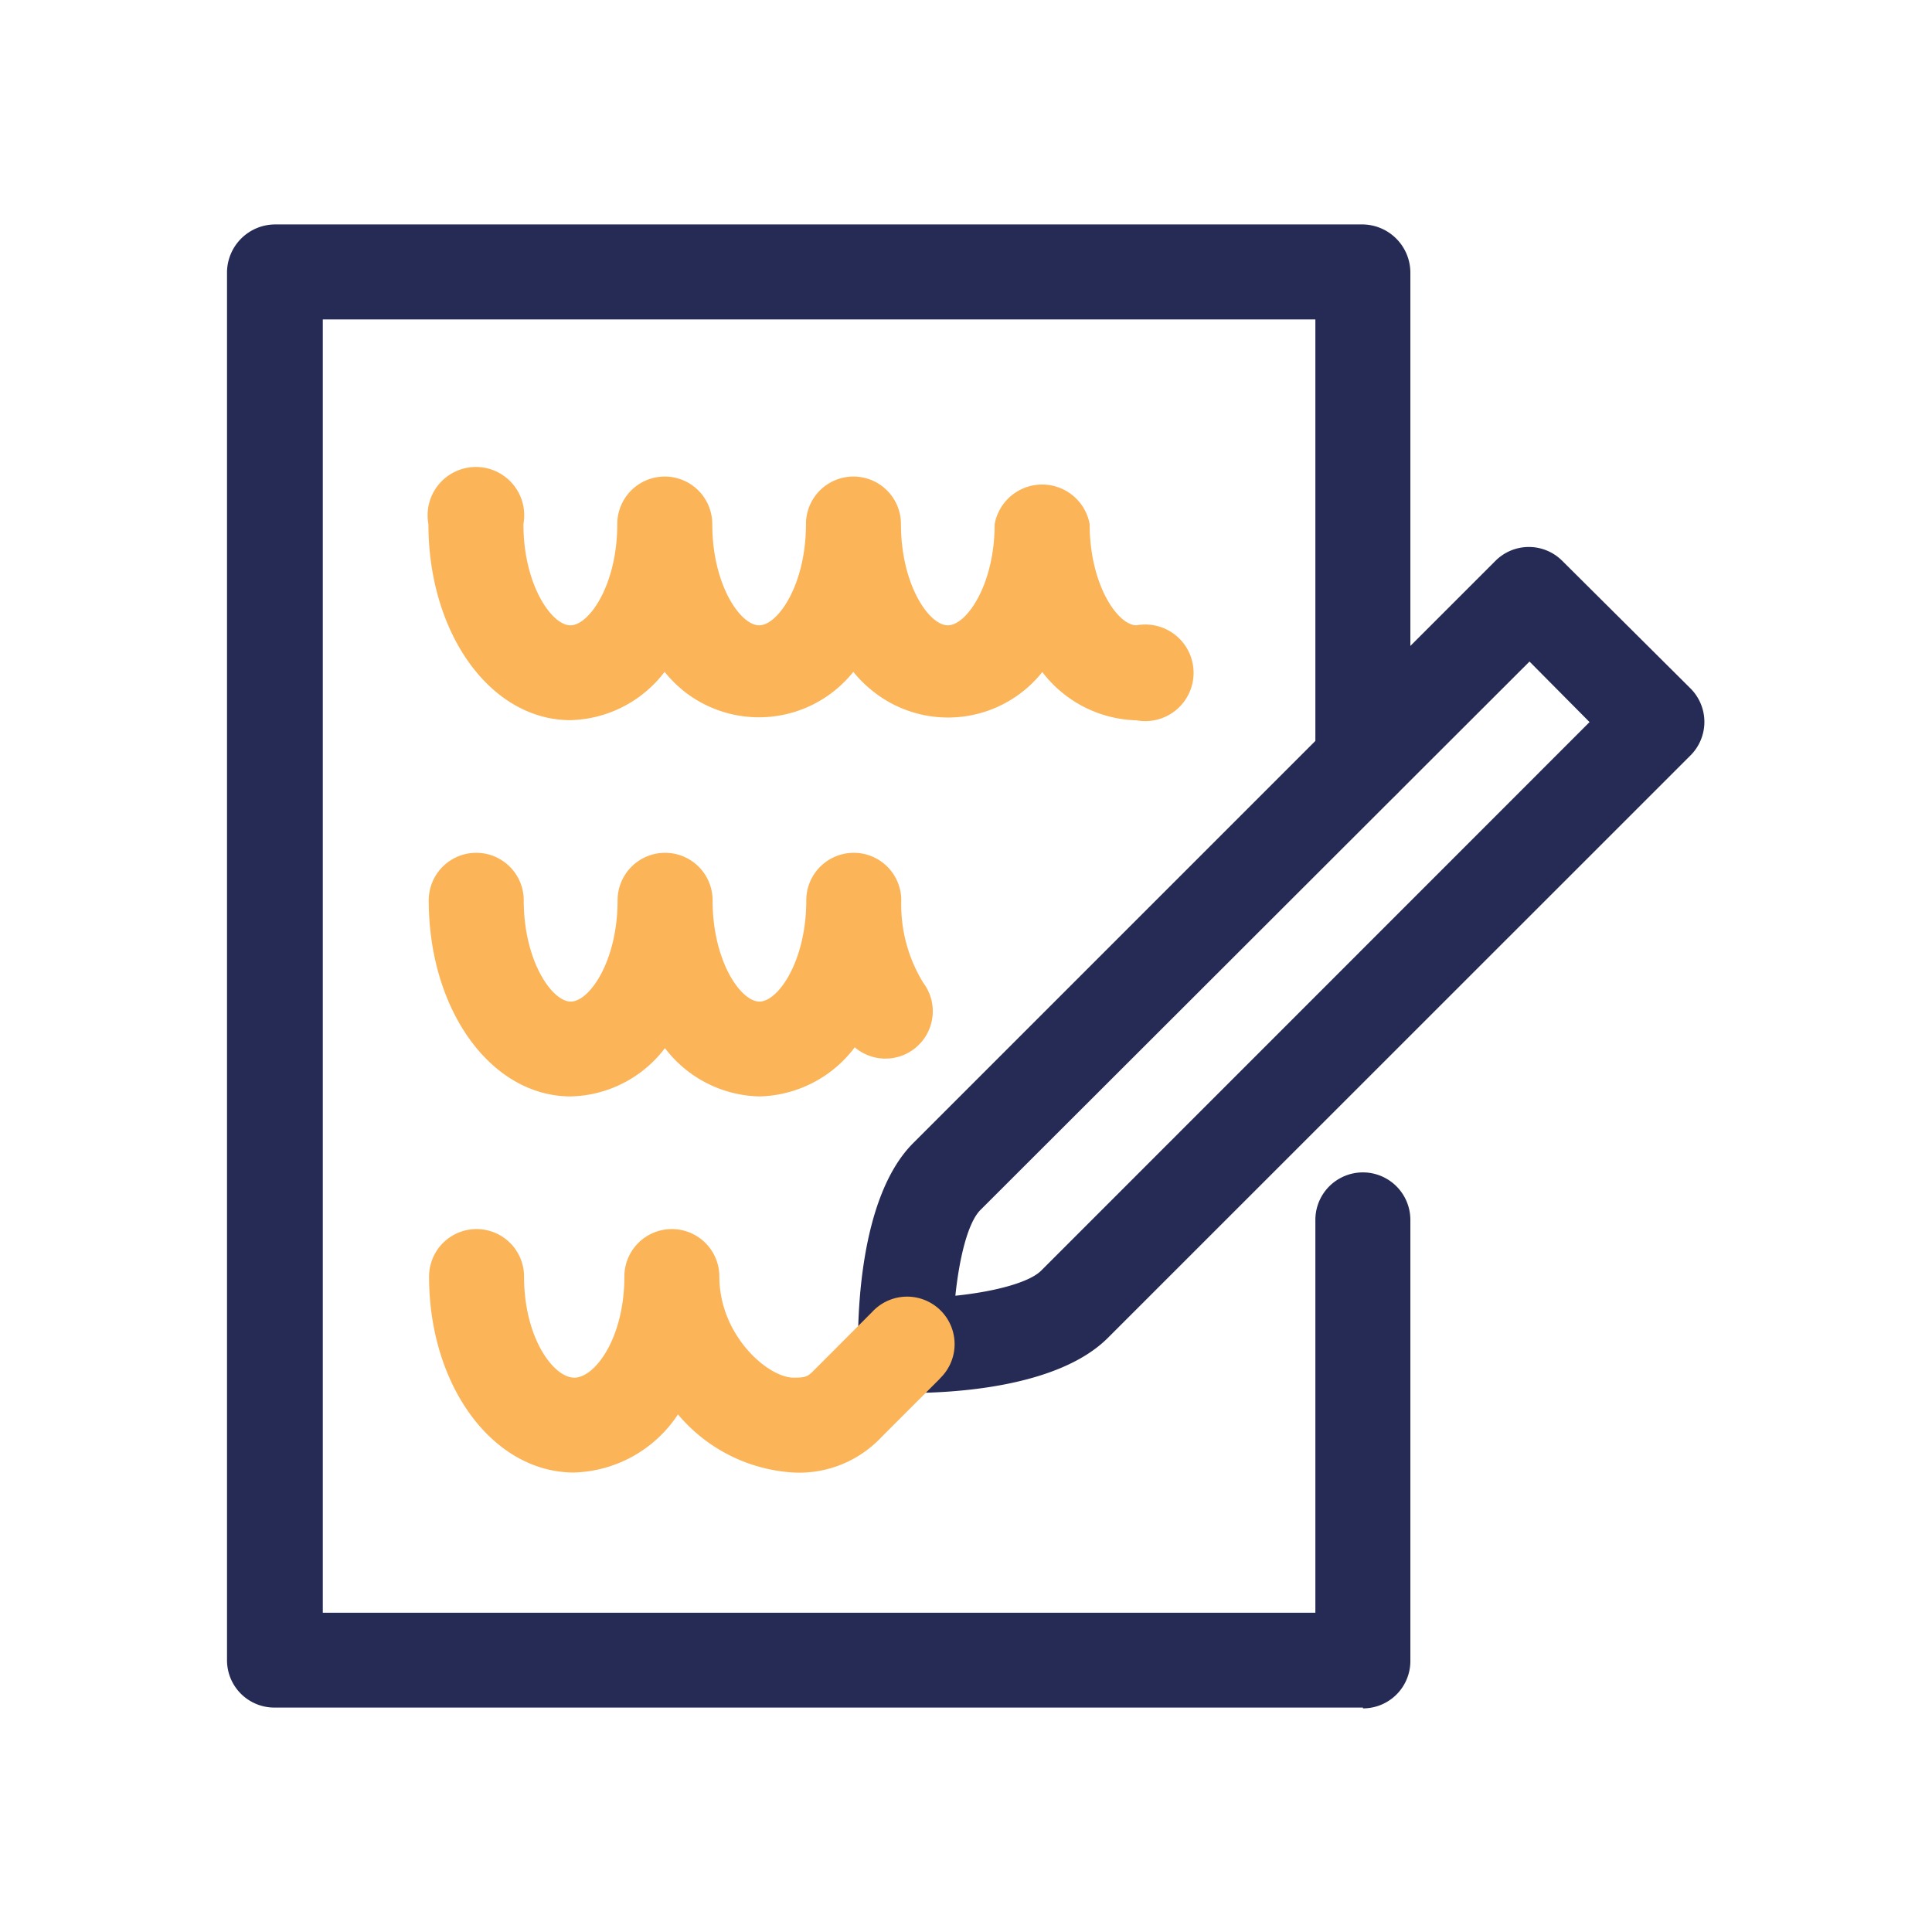
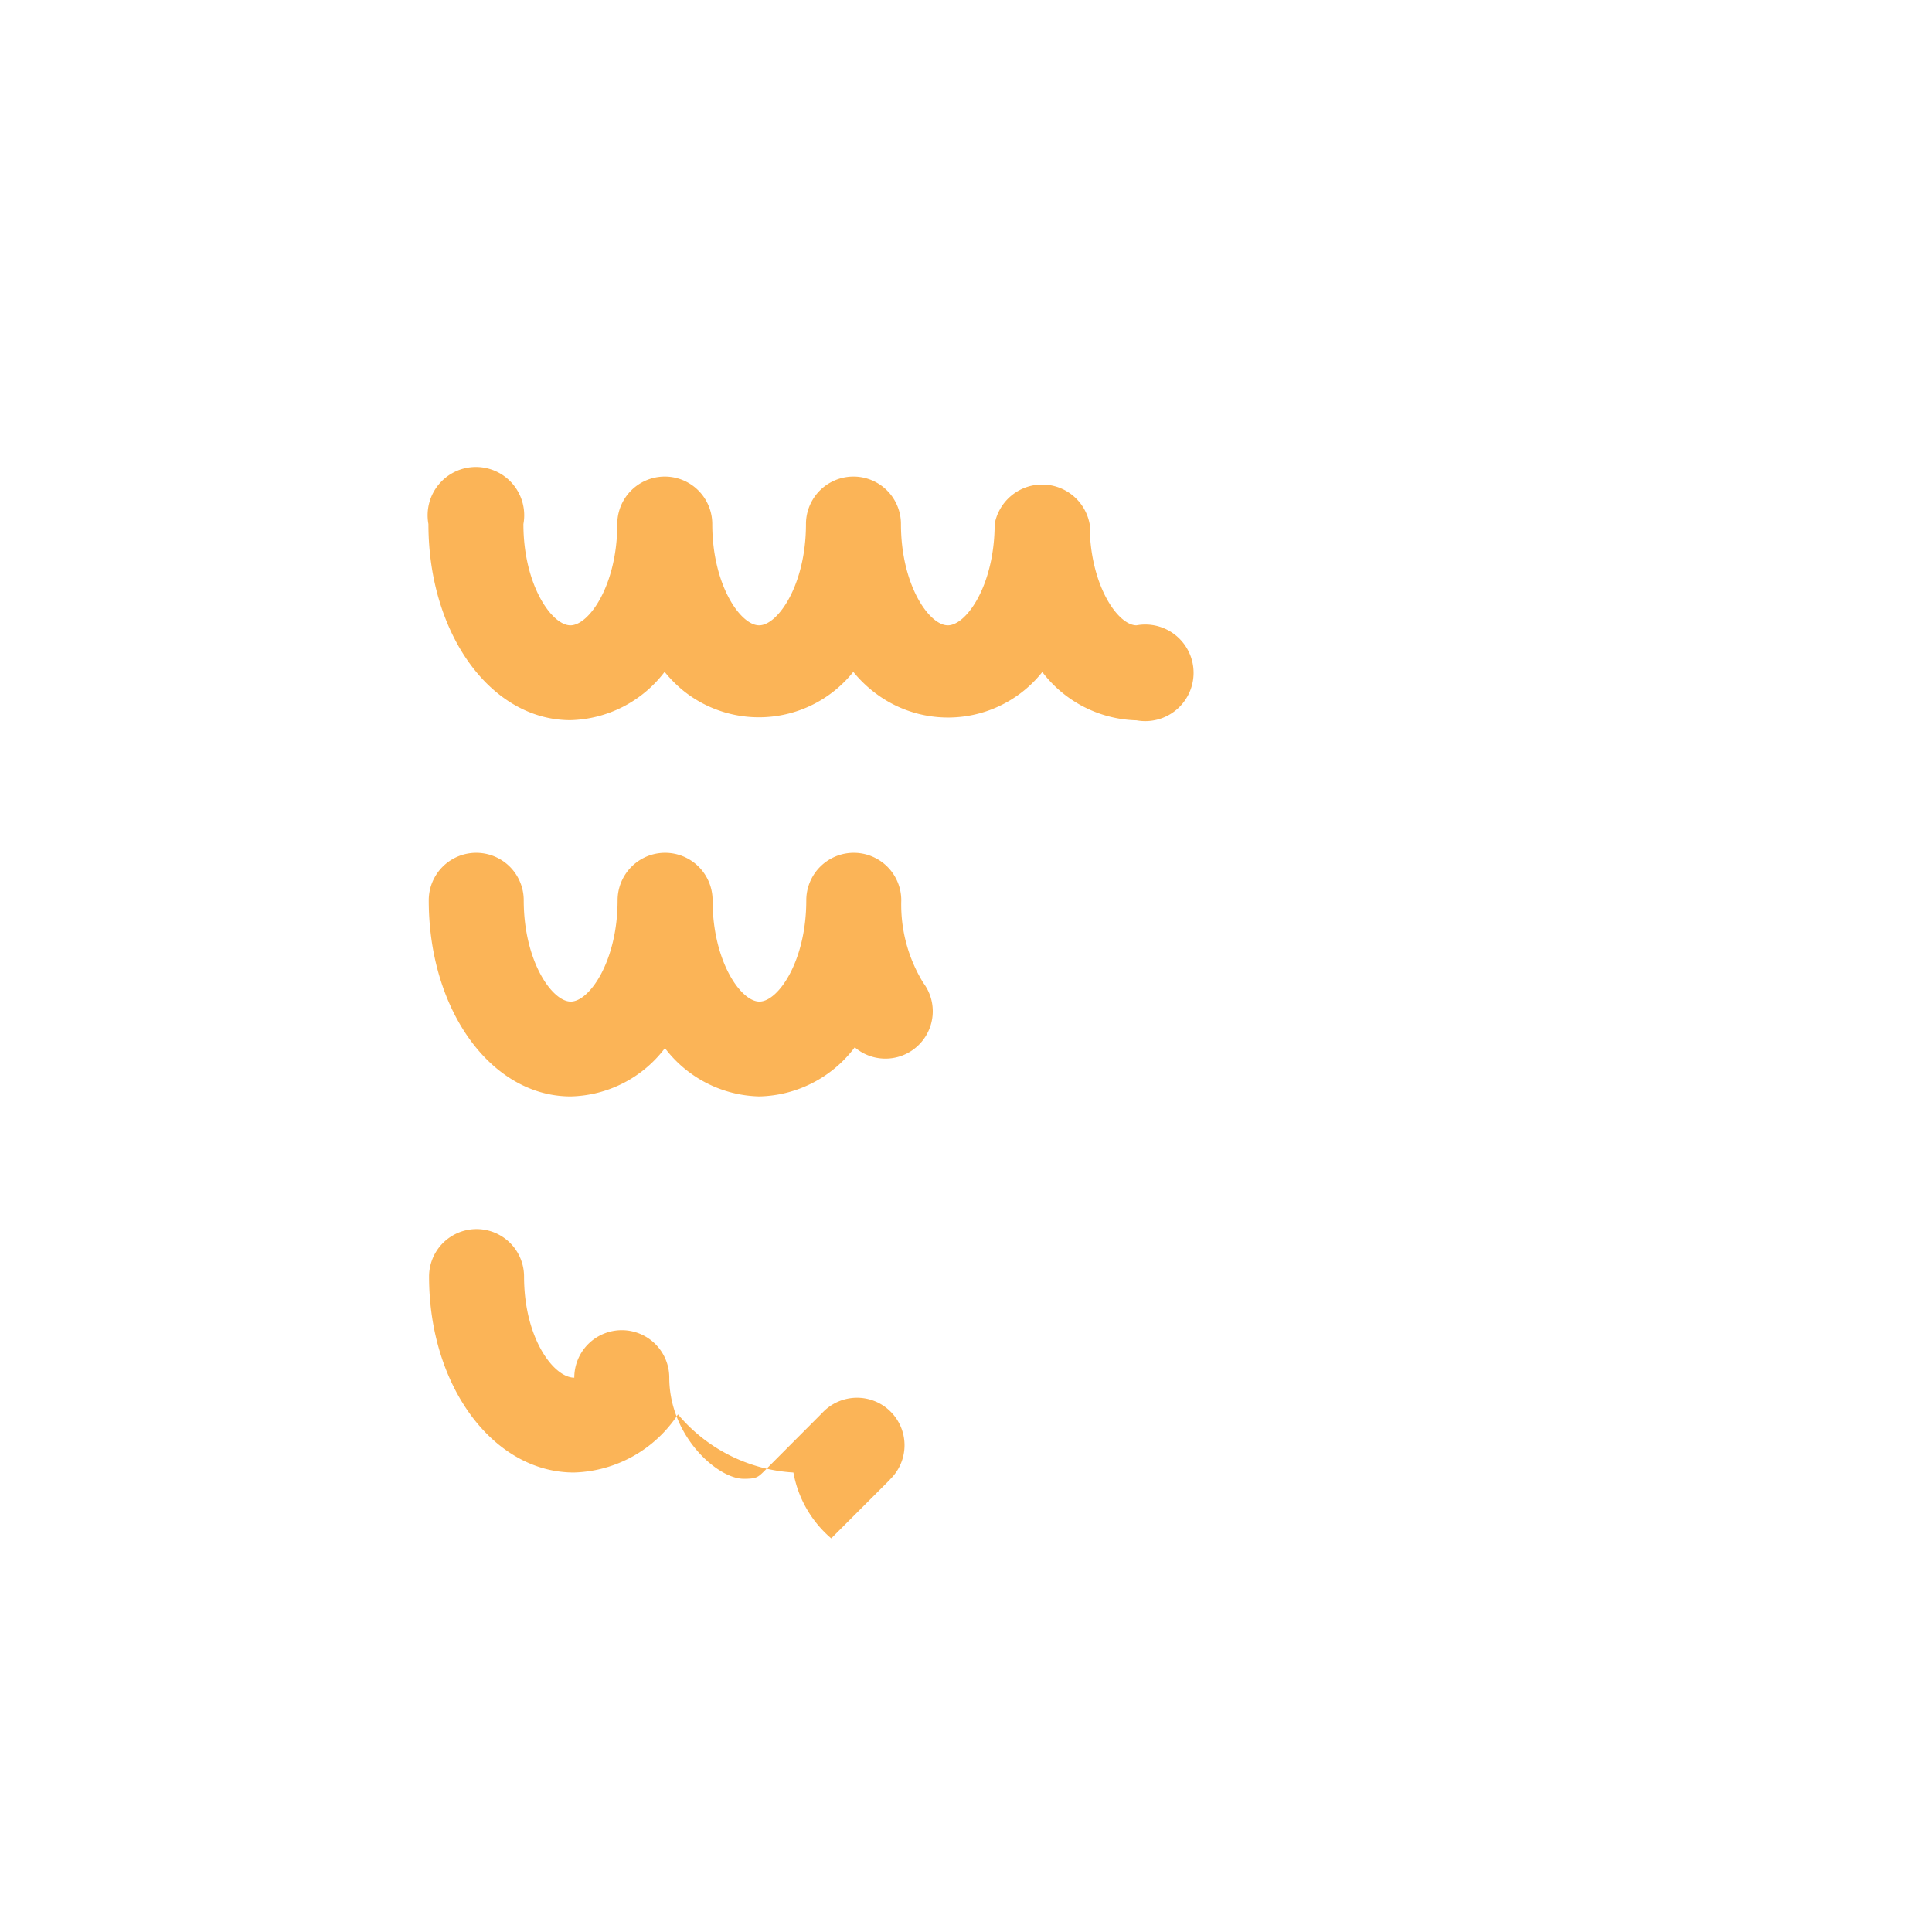
<svg xmlns="http://www.w3.org/2000/svg" id="Layer_1" data-name="Layer 1" viewBox="0 0 120 120">
  <defs>
    <style>.cls-1{fill:#262b55;}.cls-2{fill:#fbb457;}.cls-3{fill:none;}</style>
  </defs>
  <g id="Group_41" data-name="Group 41">
-     <path id="Path_34" data-name="Path 34" class="cls-1" d="M84.65,106.06H17.1a2.94,2.94,0,0,1-3-2.94h0V16.88a3,3,0,0,1,3-2.94H84.65a3,3,0,0,1,2.95,2.94V47.24a2.95,2.95,0,1,1-5.9,0V19.84H20.05v80.33H81.7V75.77a2.95,2.95,0,1,1,5.9,0v27.34a2.94,2.94,0,0,1-2.94,3Z" />
-   </g>
+     </g>
  <g id="Group_43" data-name="Group 43">
    <g id="Group_42" data-name="Group 42">
-       <path id="Path_35" data-name="Path 35" class="cls-1" d="M56.5,86.52h-.32a3,3,0,0,1-2.89-2.89c0-1.5,0-9.2,3.43-12.63L92.89,34.83a2.93,2.93,0,0,1,4.14,0l0,0L105,42.76a2.94,2.94,0,0,1,0,4.16h0L68.82,83.09C65.73,86.19,59.17,86.52,56.5,86.52ZM95,41.09,60.89,75.16c-.8.81-1.32,3.09-1.55,5.32,2.51-.26,4.6-.84,5.32-1.55L98.73,44.85Z" />
-     </g>
+       </g>
  </g>
  <g id="Group_47" data-name="Group 47">
    <g id="Group_44" data-name="Group 44">
      <path id="Path_36" data-name="Path 36" class="cls-2" d="M70.6,44.74a7.6,7.6,0,0,1-5.86-3,7.48,7.48,0,0,1-10.5,1.21A7.76,7.76,0,0,1,53,41.73a7.5,7.5,0,0,1-10.52,1.2,8,8,0,0,1-1.2-1.2,7.58,7.58,0,0,1-5.85,3c-4.94,0-8.82-5.35-8.82-12.18a3,3,0,1,1,5.9,0h0c0,3.78,1.76,6.29,2.92,6.29s2.91-2.51,2.91-6.29a2.95,2.95,0,1,1,5.9,0h0c0,3.78,1.75,6.29,2.91,6.29s2.91-2.51,2.91-6.29a2.95,2.95,0,1,1,5.9,0c0,3.78,1.75,6.29,2.91,6.29s2.91-2.51,2.91-6.29a3,3,0,0,1,5.9,0h0c0,3.78,1.75,6.29,2.91,6.29a3,3,0,1,1,0,5.9Z" />
    </g>
    <g id="Group_45" data-name="Group 45">
      <path id="Path_37" data-name="Path 37" class="cls-2" d="M47.16,68.1a7.58,7.58,0,0,1-5.86-3,7.55,7.55,0,0,1-5.85,3c-4.94,0-8.82-5.35-8.82-12.18a2.95,2.95,0,0,1,5.9,0c0,3.78,1.76,6.29,2.92,6.29s2.91-2.51,2.91-6.29a2.95,2.95,0,1,1,5.9,0c0,3.78,1.75,6.29,2.91,6.29s2.91-2.51,2.91-6.29a2.95,2.95,0,1,1,5.9,0,9.27,9.27,0,0,0,1.37,5.13,2.94,2.94,0,0,1-4.26,4A7.62,7.62,0,0,1,47.16,68.1Z" />
    </g>
    <g id="Group_46" data-name="Group 46">
-       <path id="Path_38" data-name="Path 38" class="cls-2" d="M49.28,91.46a10.14,10.14,0,0,1-7.17-3.61,8,8,0,0,1-6.46,3.61c-5,0-9-5.34-9-12.17a2.95,2.95,0,1,1,5.9,0c0,3.83,1.84,6.28,3.12,6.28s3.11-2.45,3.11-6.28a2.95,2.95,0,0,1,5.9,0c0,3.63,3,6.28,4.62,6.28.77,0,.88-.08,1.27-.47l3.6-3.61a2.95,2.95,0,1,1,4.24,4.1l-.06.07-3.61,3.61A7,7,0,0,1,49.28,91.46Z" />
+       <path id="Path_38" data-name="Path 38" class="cls-2" d="M49.28,91.46a10.14,10.14,0,0,1-7.17-3.61,8,8,0,0,1-6.46,3.61c-5,0-9-5.34-9-12.17a2.95,2.95,0,1,1,5.9,0c0,3.83,1.84,6.28,3.12,6.28a2.95,2.95,0,0,1,5.9,0c0,3.63,3,6.28,4.62,6.28.77,0,.88-.08,1.27-.47l3.6-3.61a2.95,2.95,0,1,1,4.24,4.1l-.06.07-3.61,3.61A7,7,0,0,1,49.28,91.46Z" />
    </g>
  </g>
  <rect class="cls-3" width="120" height="120" />
</svg>